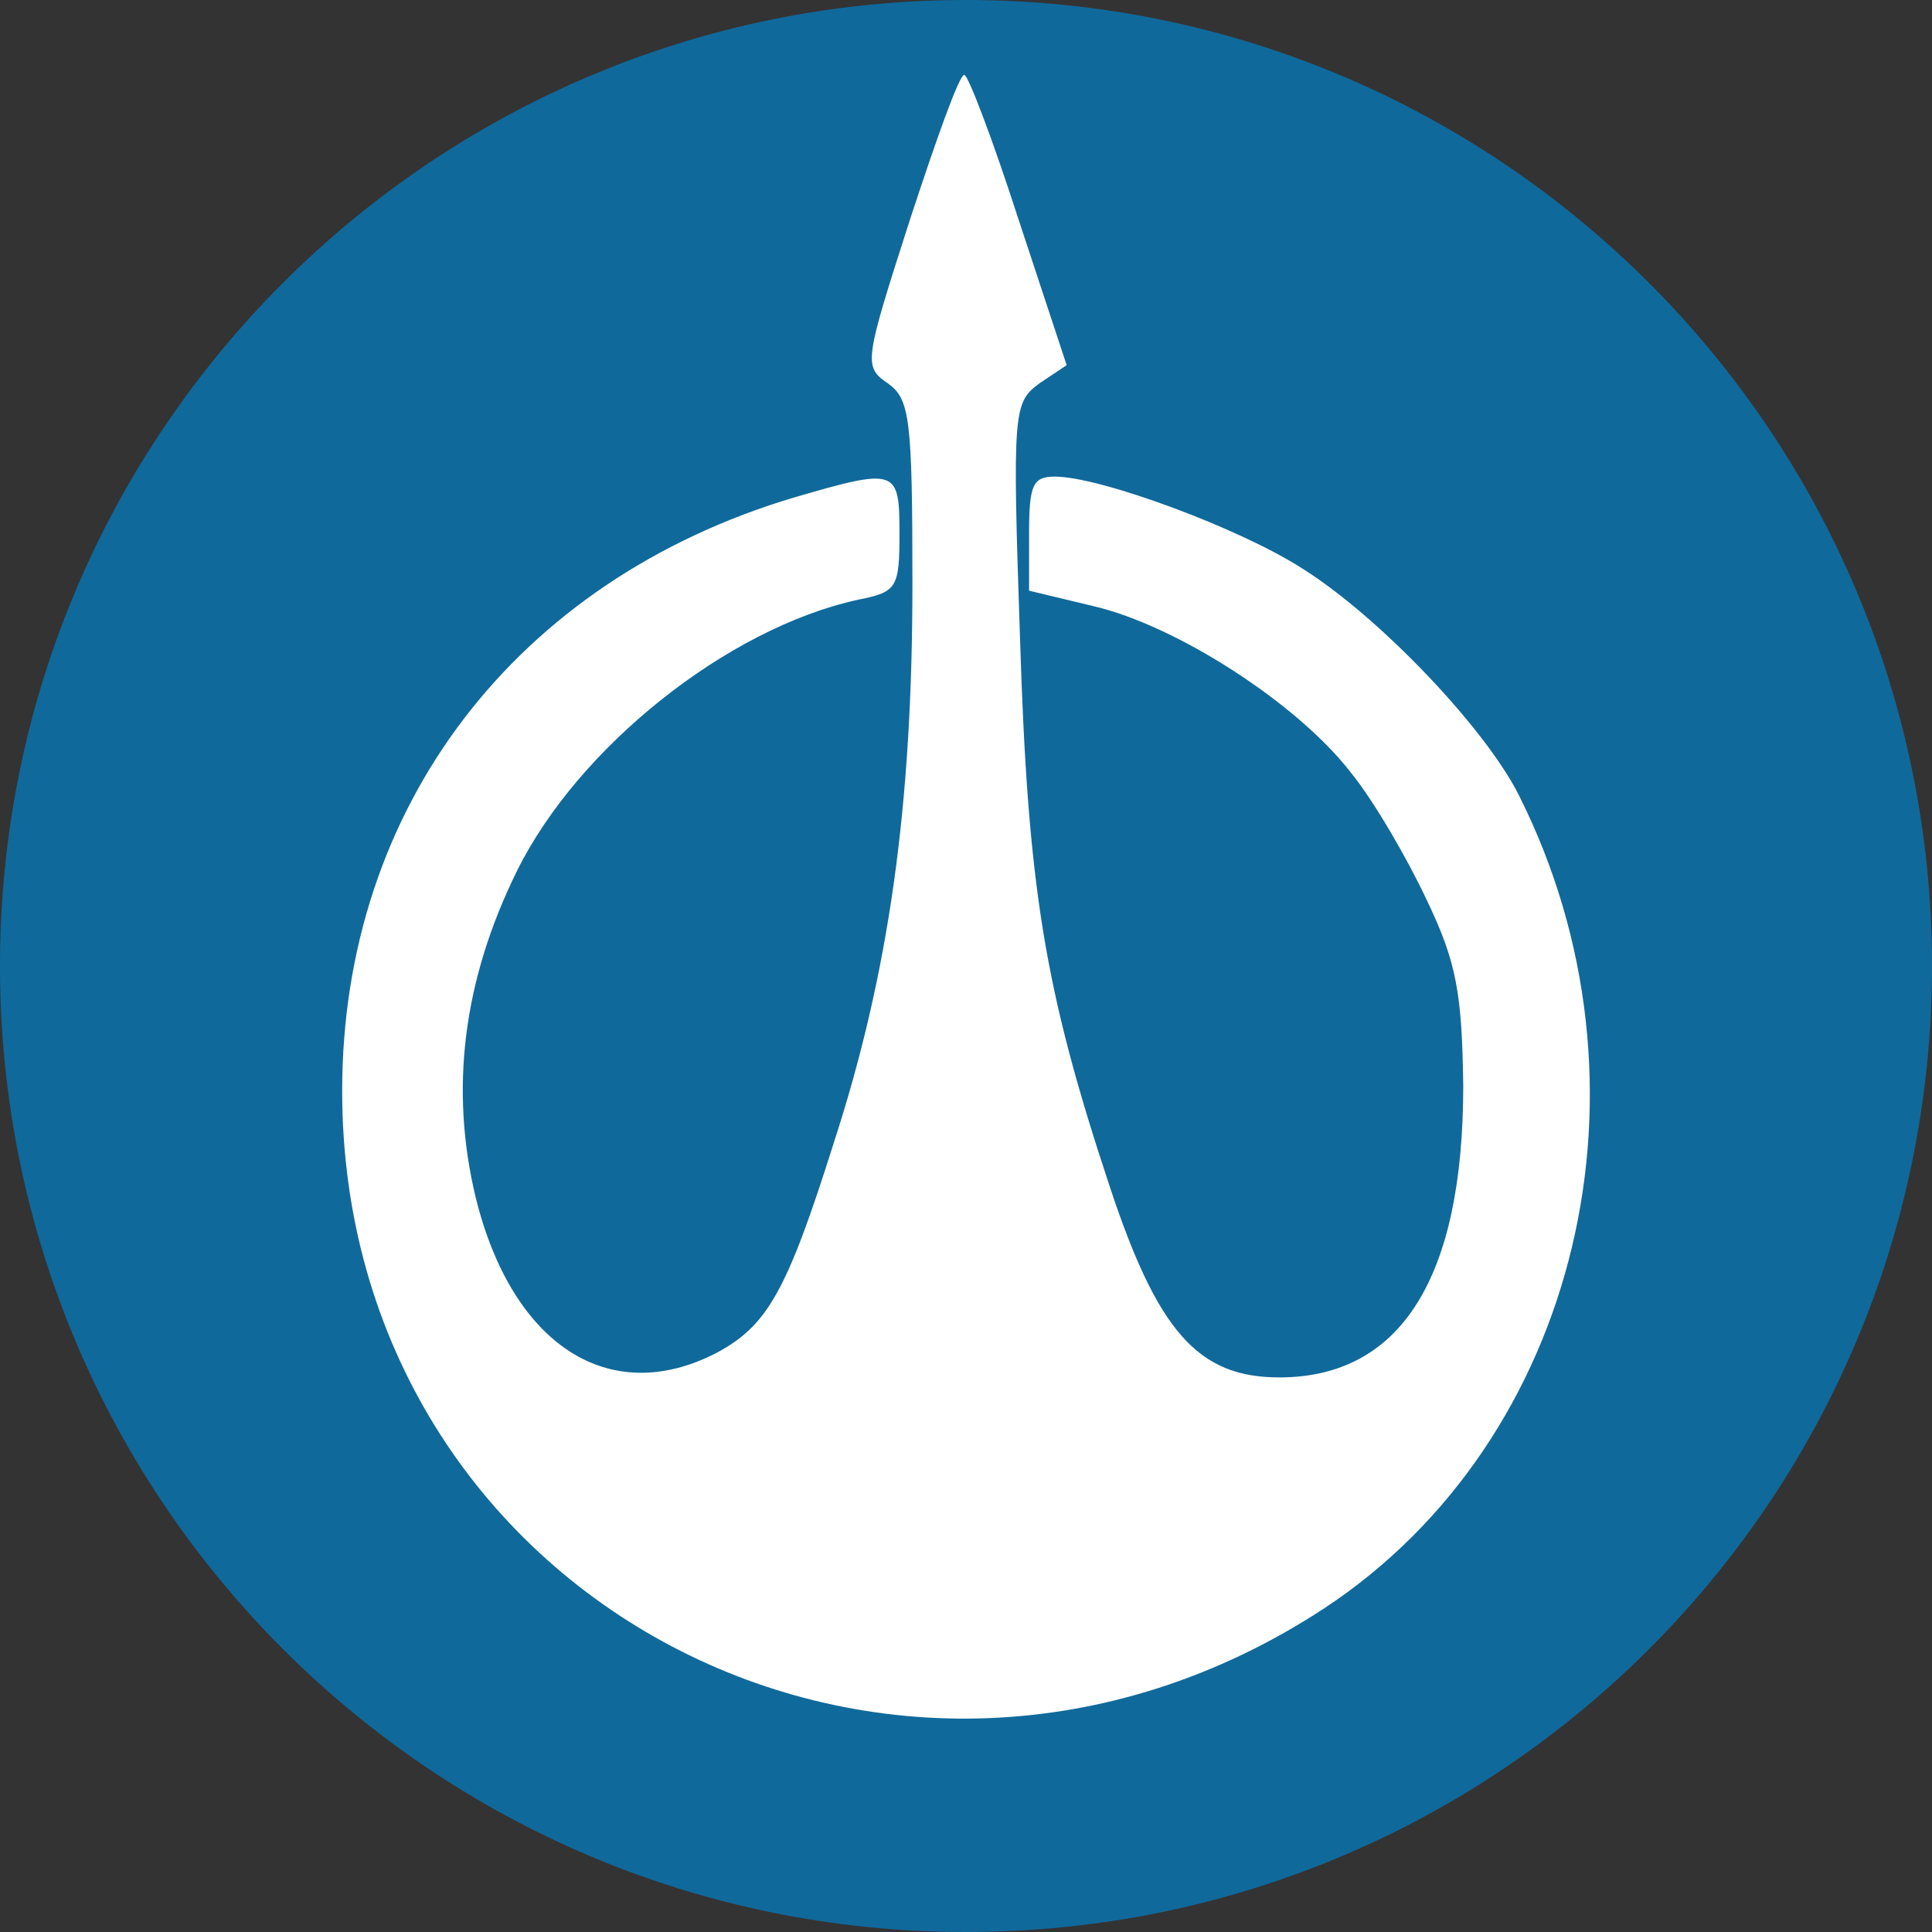
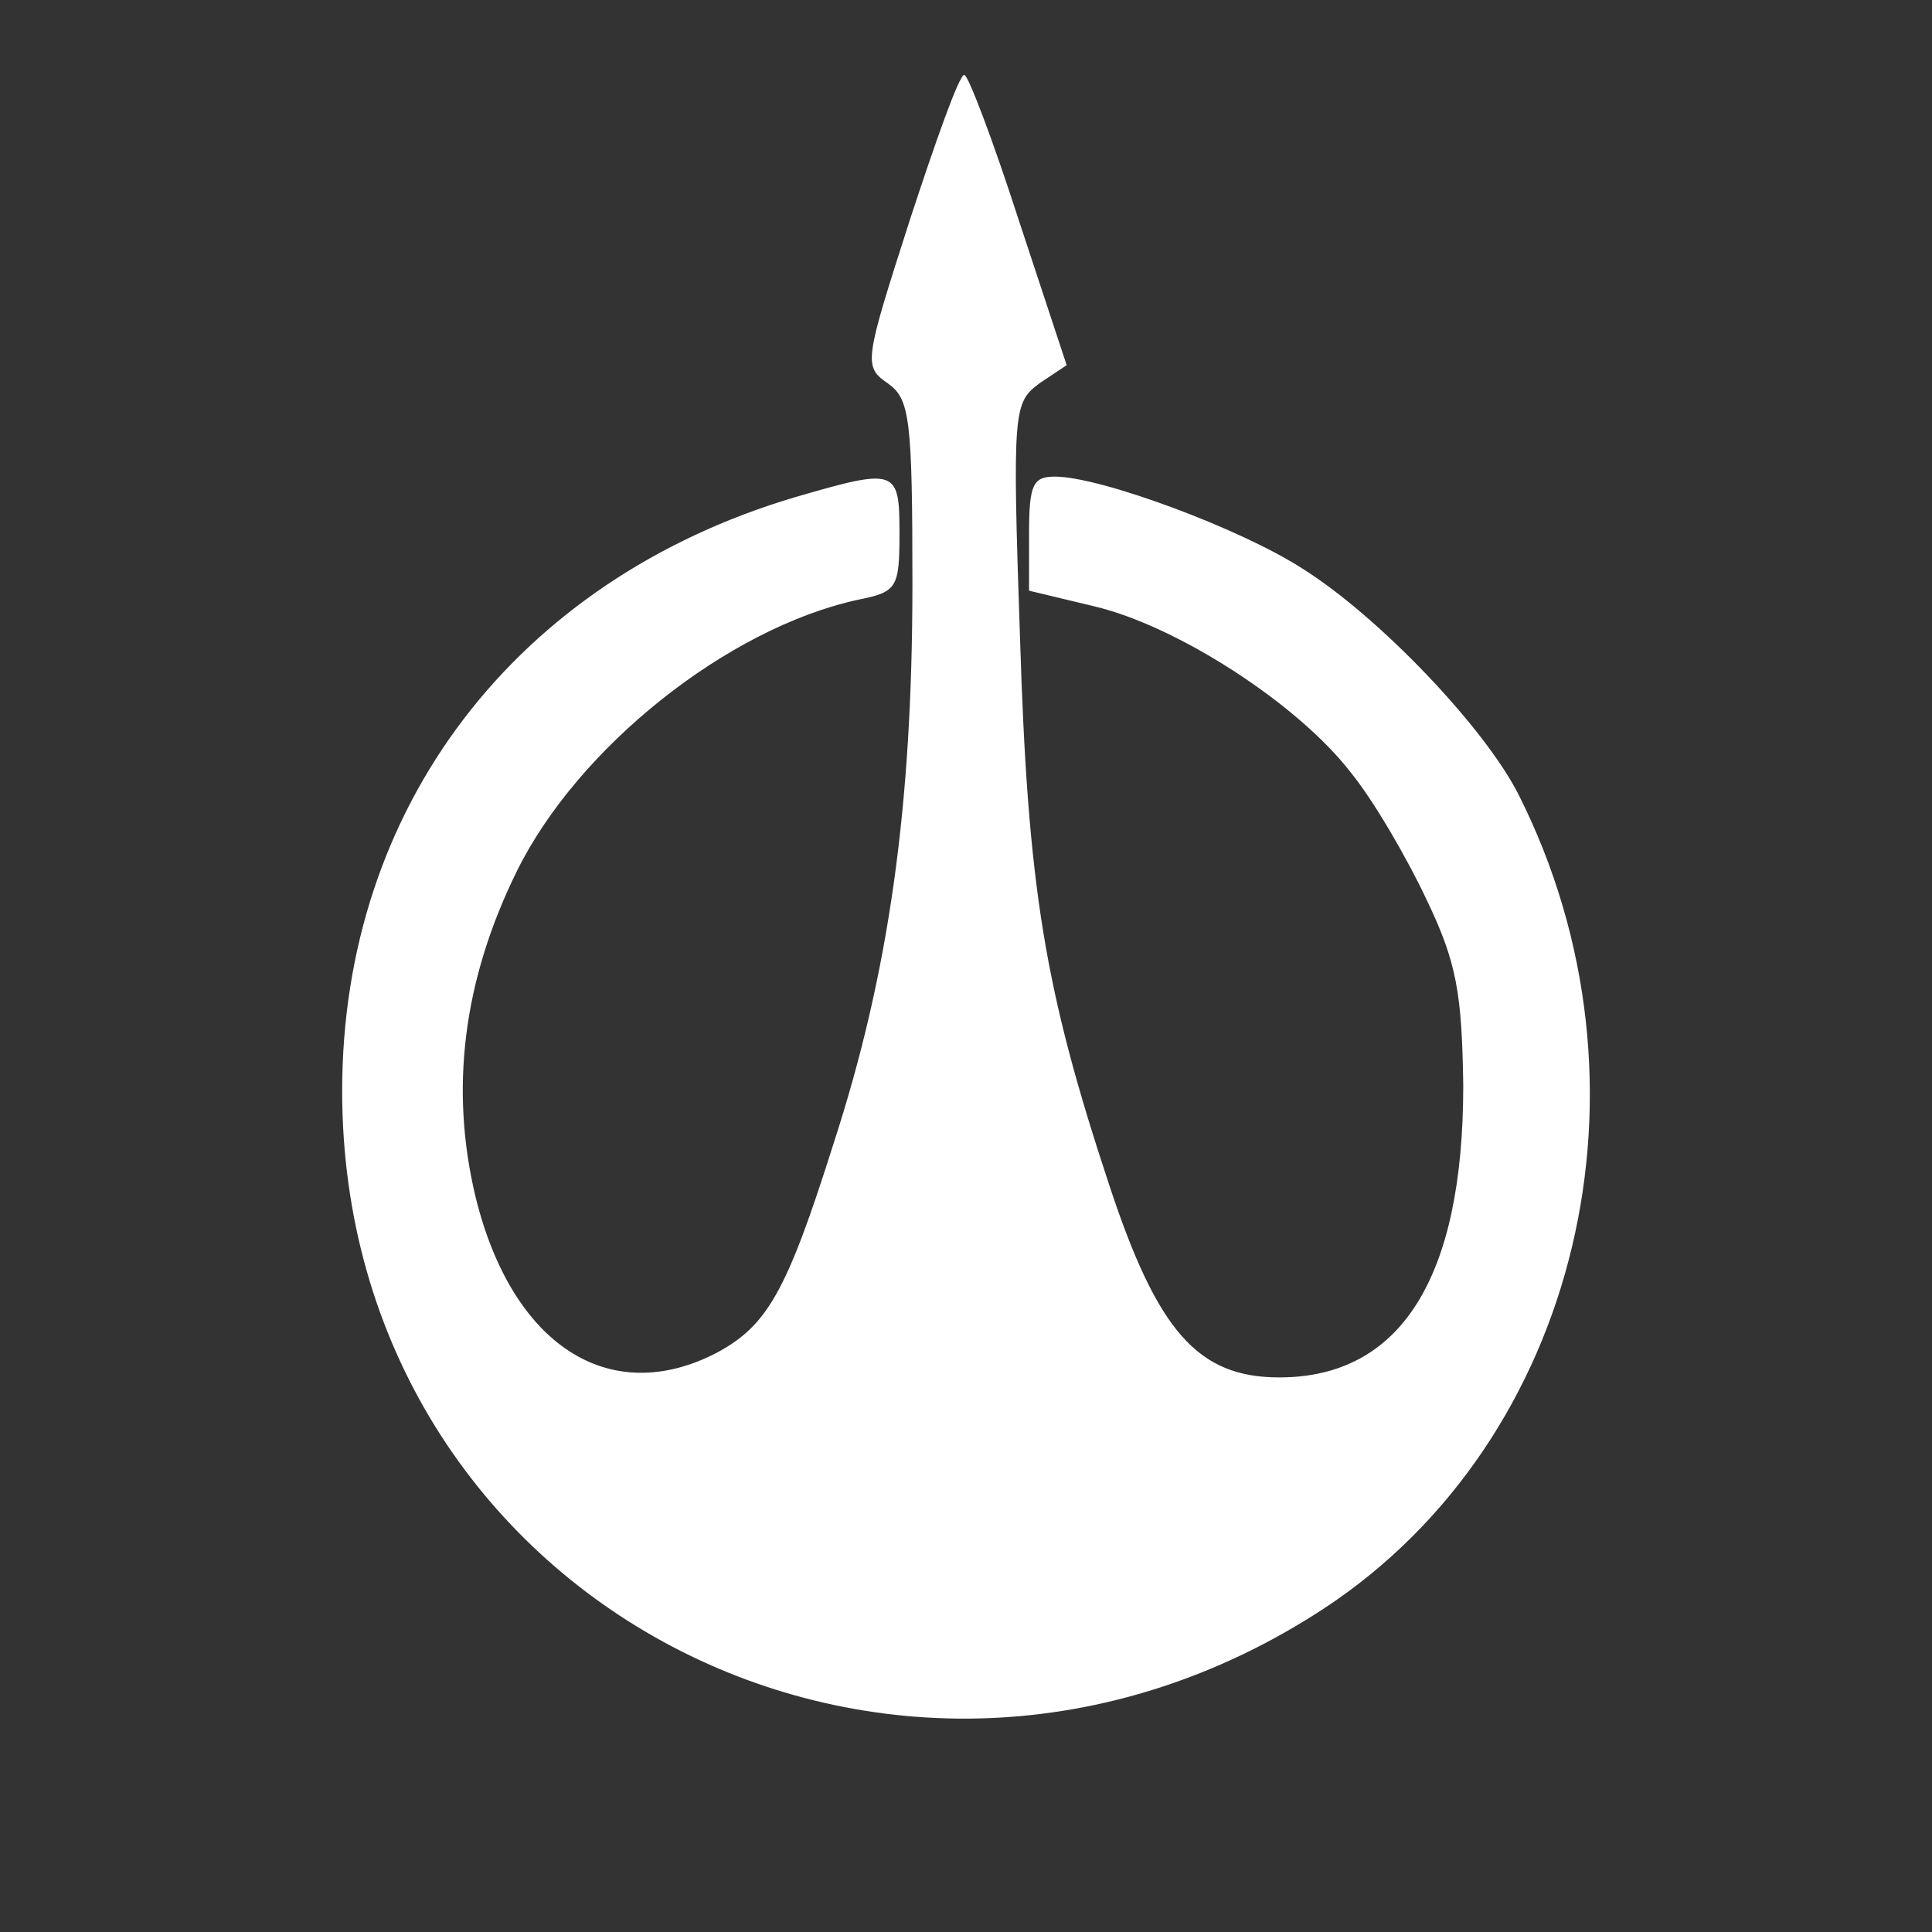
<svg xmlns="http://www.w3.org/2000/svg" width="56" height="56" viewBox="0 0 56 56" fill="none">
  <rect x="0" y="0" width="56" height="56" fill="#333333" stroke="none" />
  <g clip-path="url(#clip0_628_819)">
-     <path d="M56 28C56 12.536 43.464 0 28 0C12.536 0 0 12.536 0 28C0 43.464 12.536 56 28 56C43.464 56 56 43.464 56 28Z" fill="#10699B" />
    <path d="M26.372 6.377C25.057 10.472 25.02 10.622 25.733 11.111C26.372 11.561 26.447 12.125 26.447 16.933C26.447 23.357 25.771 28.204 24.156 33.162C22.803 37.445 22.24 38.422 20.775 39.211C17.657 40.826 14.839 38.985 13.787 34.703C13.036 31.585 13.411 28.429 14.989 25.236C16.755 21.667 21.075 18.211 24.869 17.384C25.996 17.159 26.072 17.046 26.072 15.468C26.072 13.59 25.996 13.553 23.029 14.416C14.952 16.821 9.918 23.395 9.918 31.622C9.918 46.386 25.921 54.801 38.394 46.611C45.794 41.728 48.236 31.434 44.029 23.057C43.052 21.103 39.971 17.873 37.755 16.483C35.952 15.318 31.894 13.815 30.579 13.815C29.941 13.815 29.828 14.041 29.828 15.468V17.121L31.706 17.572C34.111 18.136 37.605 20.39 39.145 22.381C39.821 23.207 40.798 24.898 41.361 26.1C42.225 27.903 42.376 28.805 42.413 31.472C42.413 37.032 40.61 39.925 37.079 39.925C34.712 39.925 33.547 38.572 32.157 34.365C30.279 28.692 29.791 25.762 29.565 18.474C29.34 11.862 29.377 11.674 30.129 11.111L30.918 10.585L29.528 6.377C28.776 4.048 28.062 2.17 27.95 2.17C27.8 2.17 27.123 4.086 26.372 6.377Z" fill="white" />
  </g>
  <defs>
    <clipPath id="clip0_628_819">
      <rect width="56" height="56" fill="white" />
    </clipPath>
  </defs>
</svg>